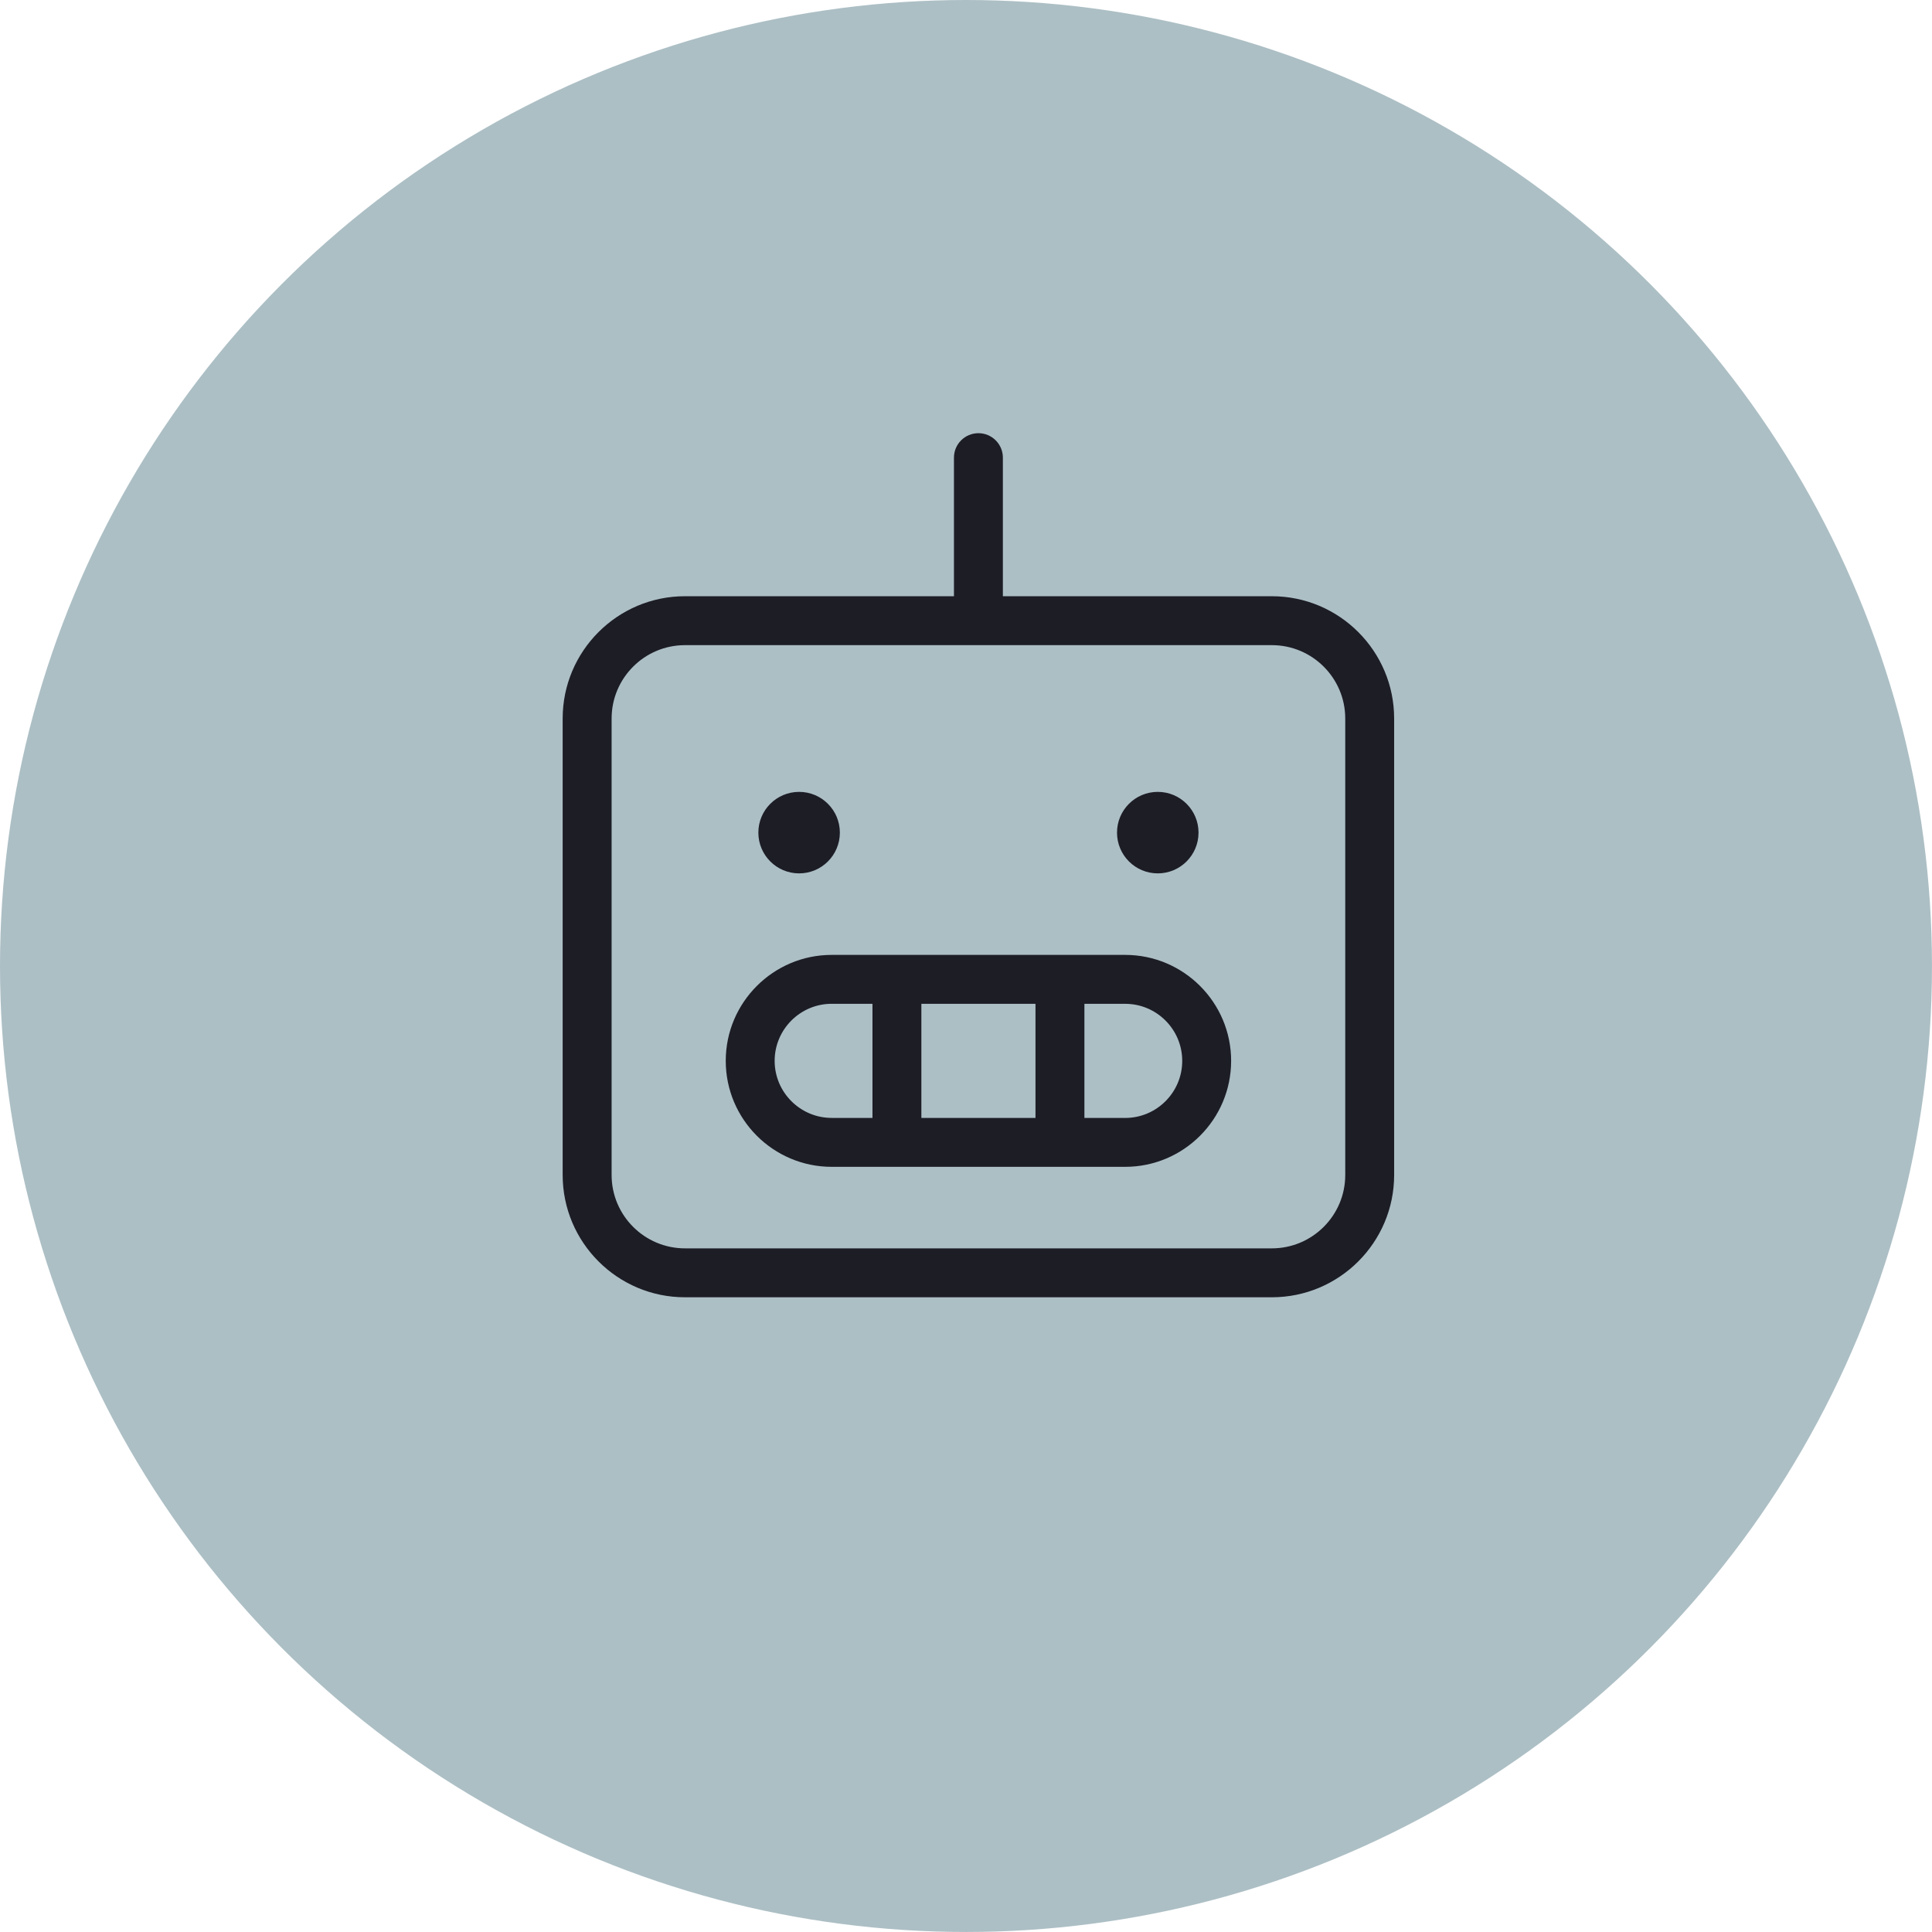
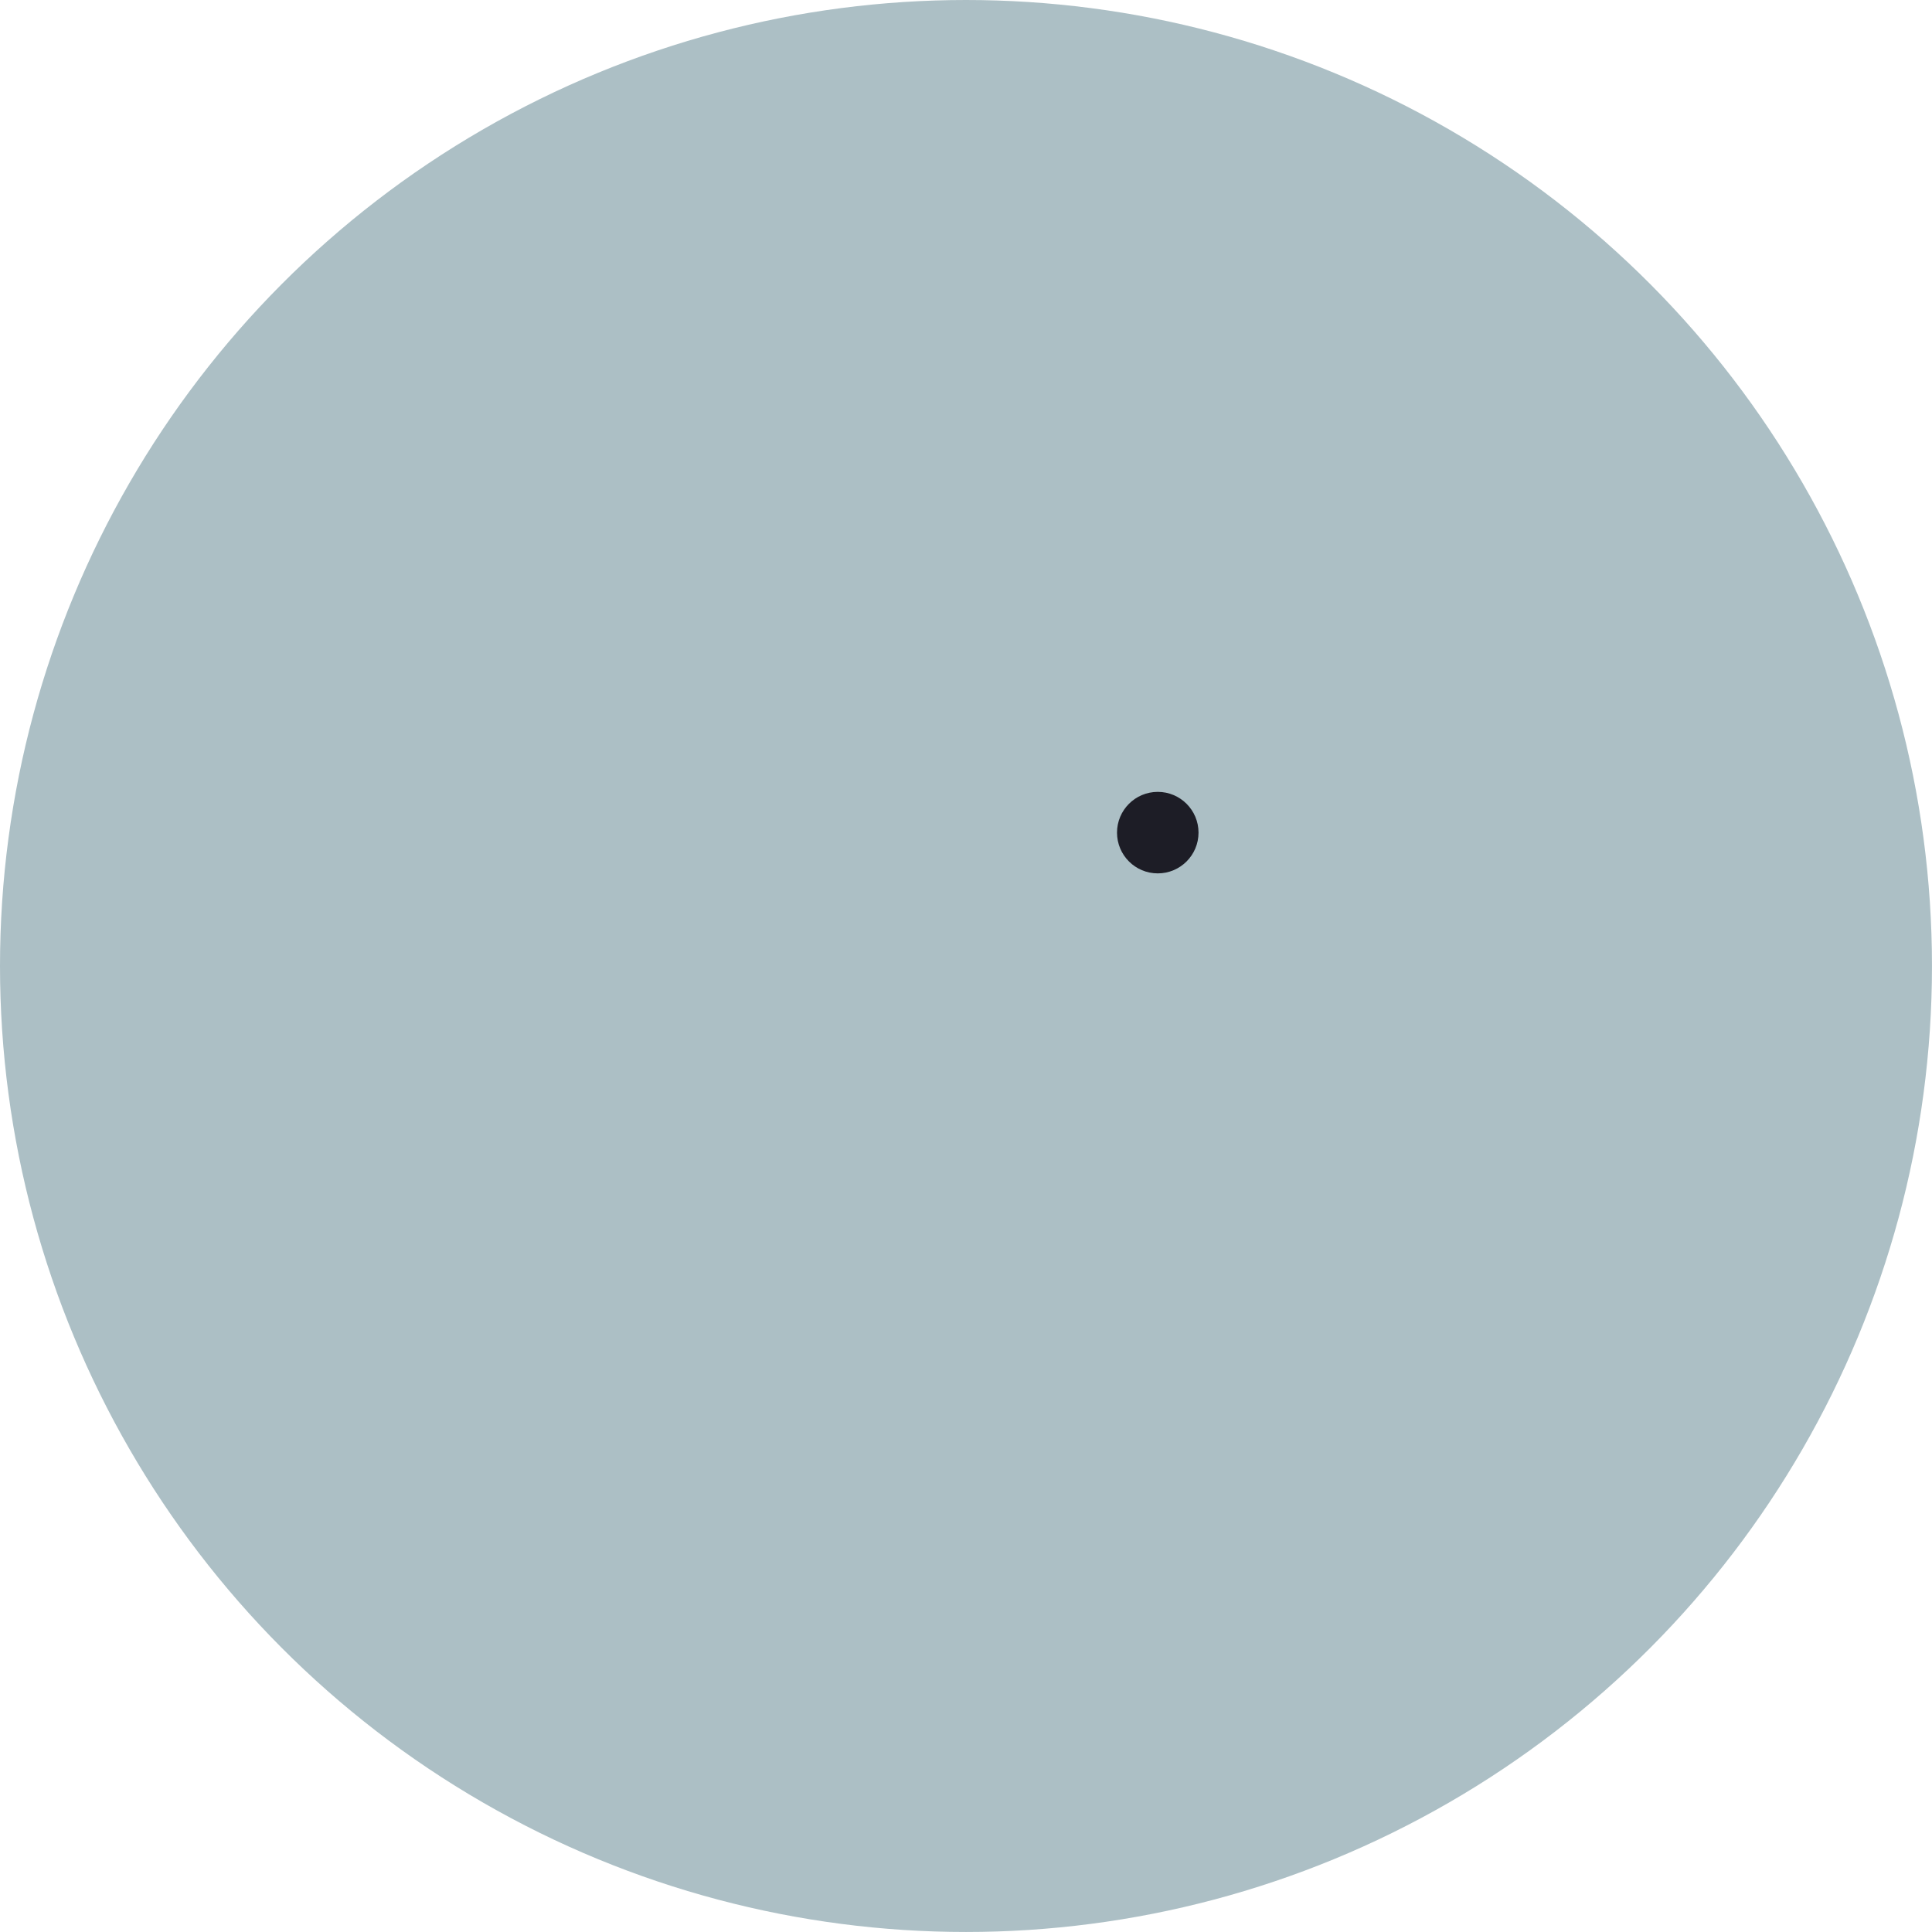
<svg xmlns="http://www.w3.org/2000/svg" id="Layer_2" data-name="Layer 2" viewBox="0 0 974.67 974.67">
  <defs>
    <style>
      .cls-1 {
        fill: #acbfc5;
      }

      .cls-2 {
        fill: #1d1d26;
      }
    </style>
  </defs>
  <g id="Layer_1-2" data-name="Layer 1">
    <circle id="Background" class="cls-1" cx="487.33" cy="487.33" r="487.33" />
    <g id="Robot">
-       <path class="cls-2" d="m567.63,481.73h-148.04c-29.48,0-53.46,23.98-53.46,53.46s23.98,53.46,53.46,53.46h148.04c29.48,0,53.46-23.98,53.46-53.46s-23.98-53.46-53.46-53.46Zm-176.83,53.46c0-15.87,12.91-28.79,28.79-28.79h20.56v57.57h-20.56c-15.87,0-28.79-12.91-28.79-28.79Zm131.59,28.79h-57.57v-57.57h57.57v57.57Zm45.24,0h-20.56v-57.57h20.56c15.87,0,28.79,12.91,28.79,28.79s-12.91,28.79-28.79,28.79Z" />
-       <path class="cls-2" d="m641.65,300.79h-135.71v-69.91c0-6.81-5.52-12.34-12.34-12.34s-12.34,5.52-12.34,12.34v69.91h-135.71c-34.01,0-61.69,27.67-61.69,61.69v230.29c0,34.01,27.67,61.69,61.69,61.69h296.09c34.01,0,61.69-27.67,61.69-61.69v-230.29c0-34.01-27.67-61.69-61.69-61.69Zm37.01,291.98c0,20.41-16.6,37.01-37.01,37.01h-296.09c-20.41,0-37.01-16.6-37.01-37.01v-230.29c0-20.41,16.6-37.01,37.01-37.01h296.09c20.41,0,37.01,16.6,37.01,37.01v230.29Z" />
-       <circle class="cls-2" cx="403.14" cy="420.05" r="20.56" />
      <circle class="cls-2" cx="584.08" cy="420.05" r="20.56" />
    </g>
  </g>
</svg>